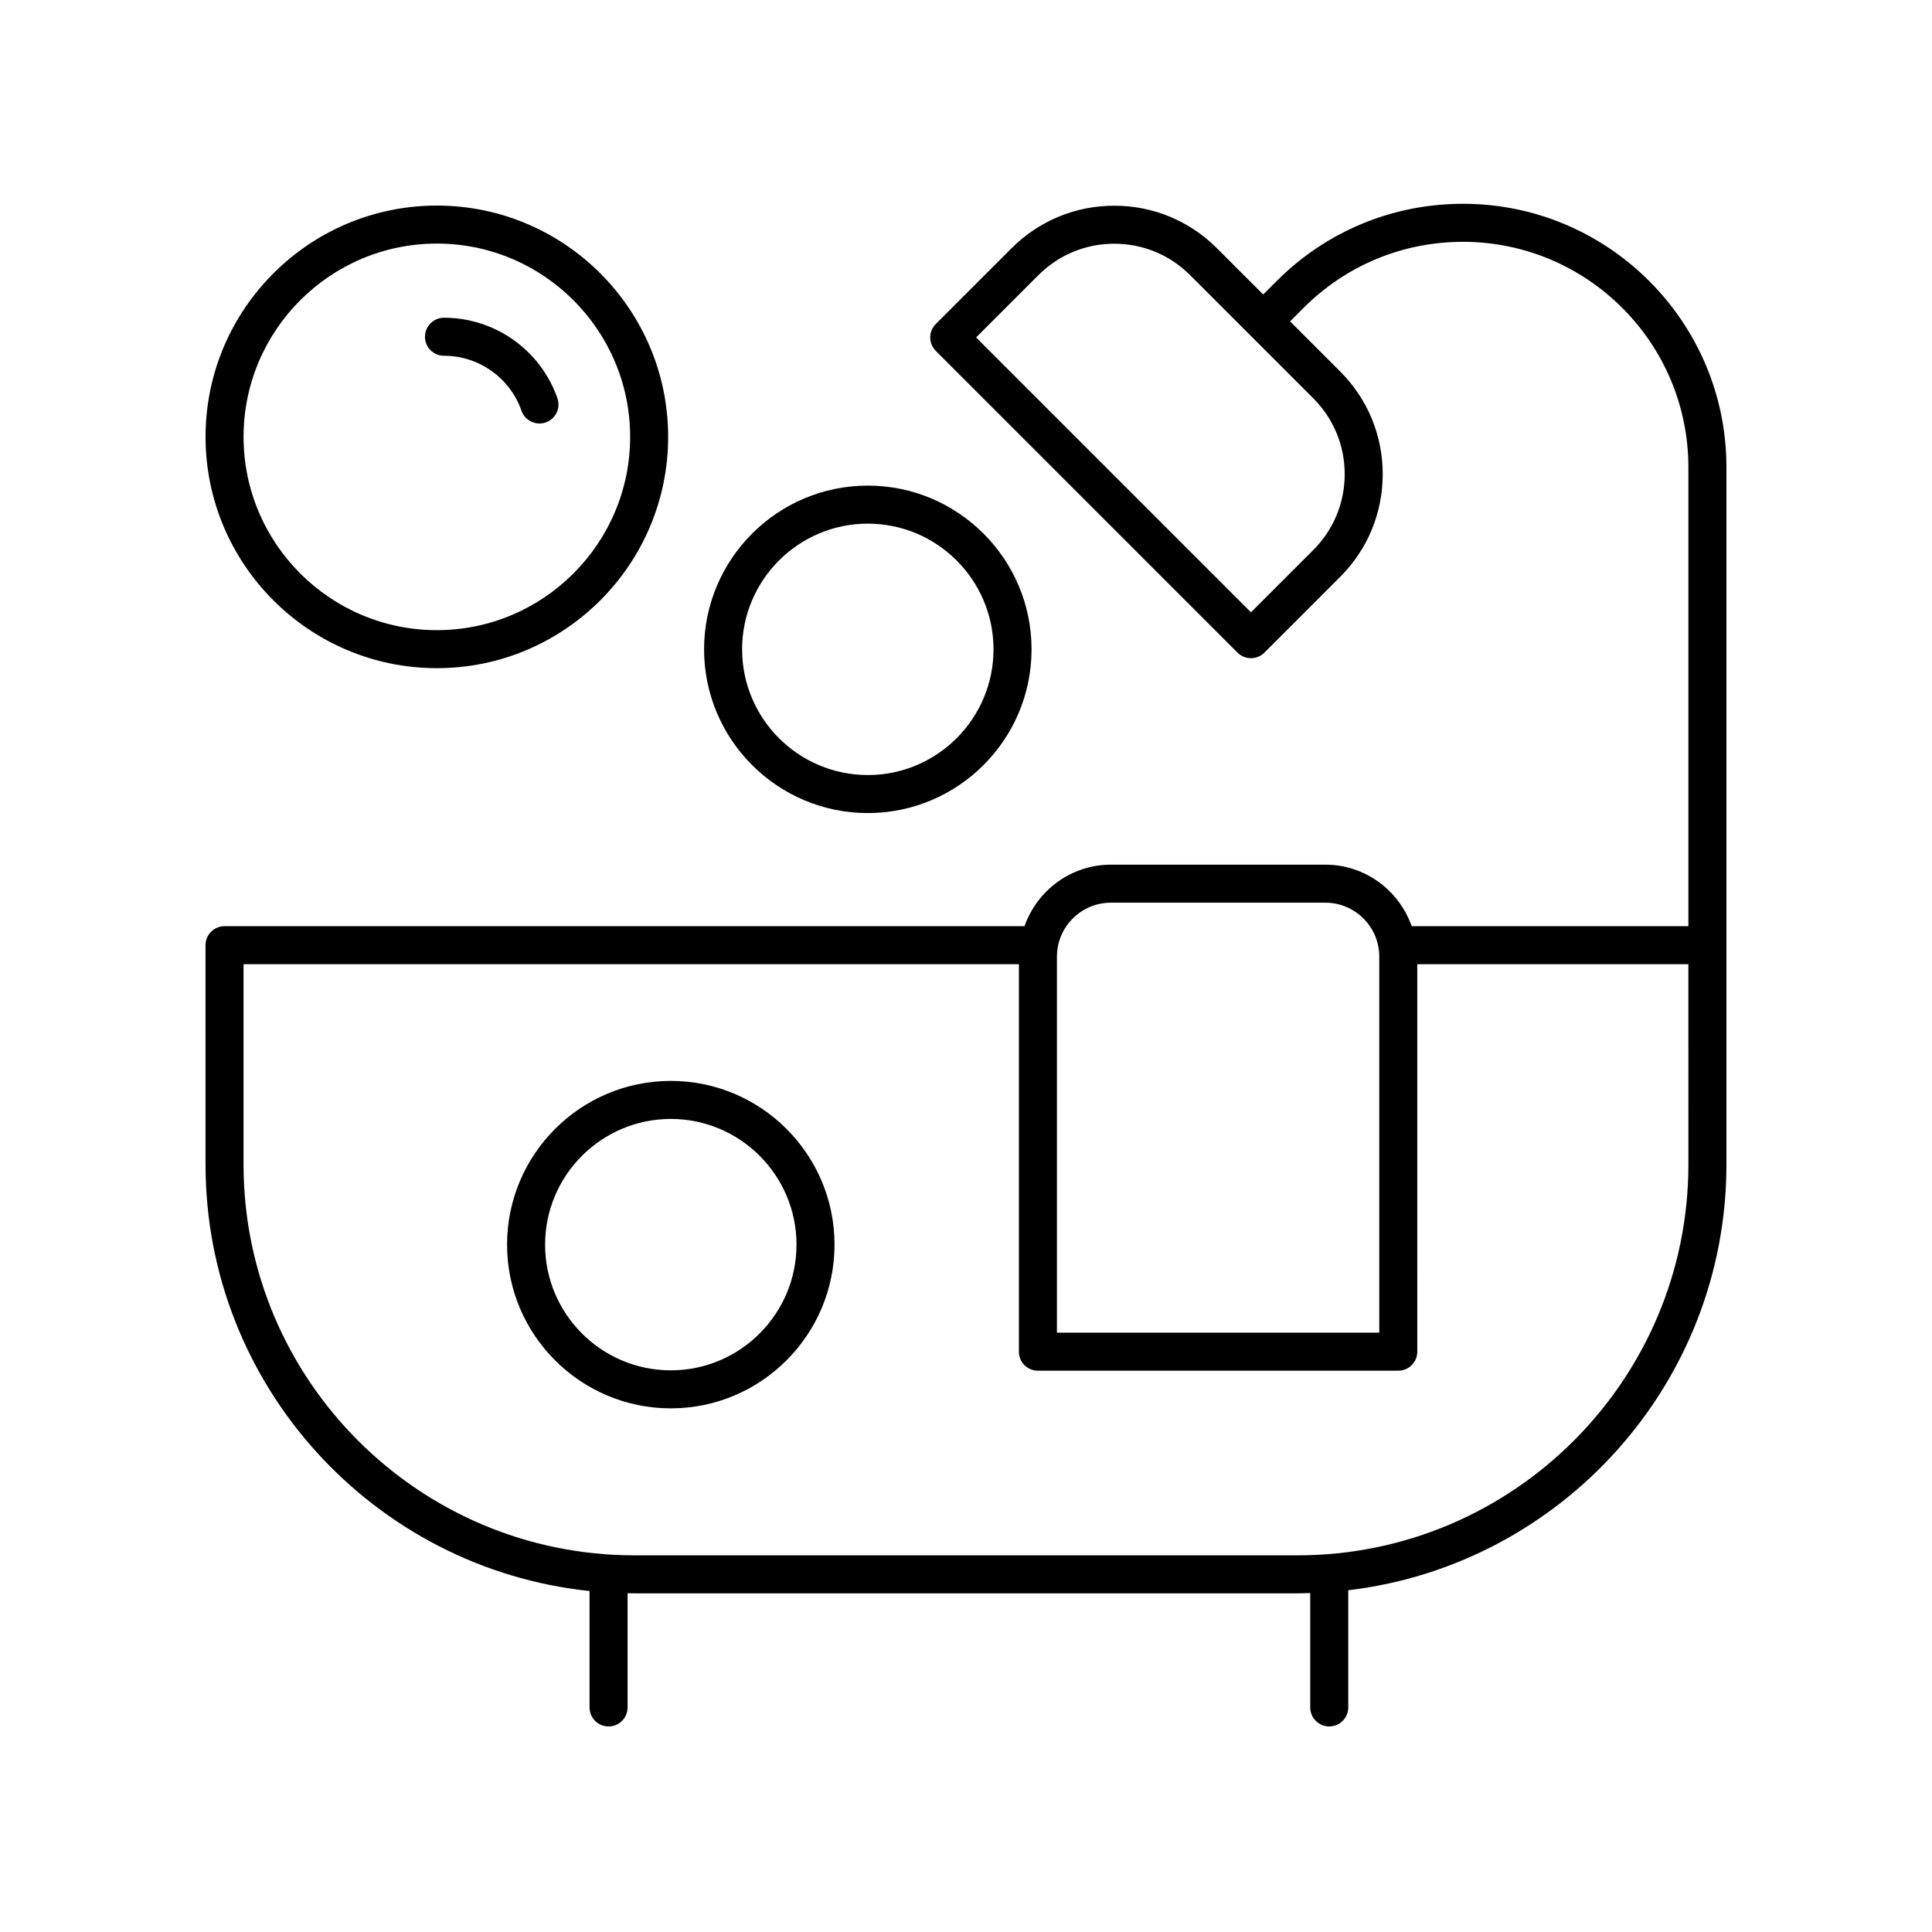
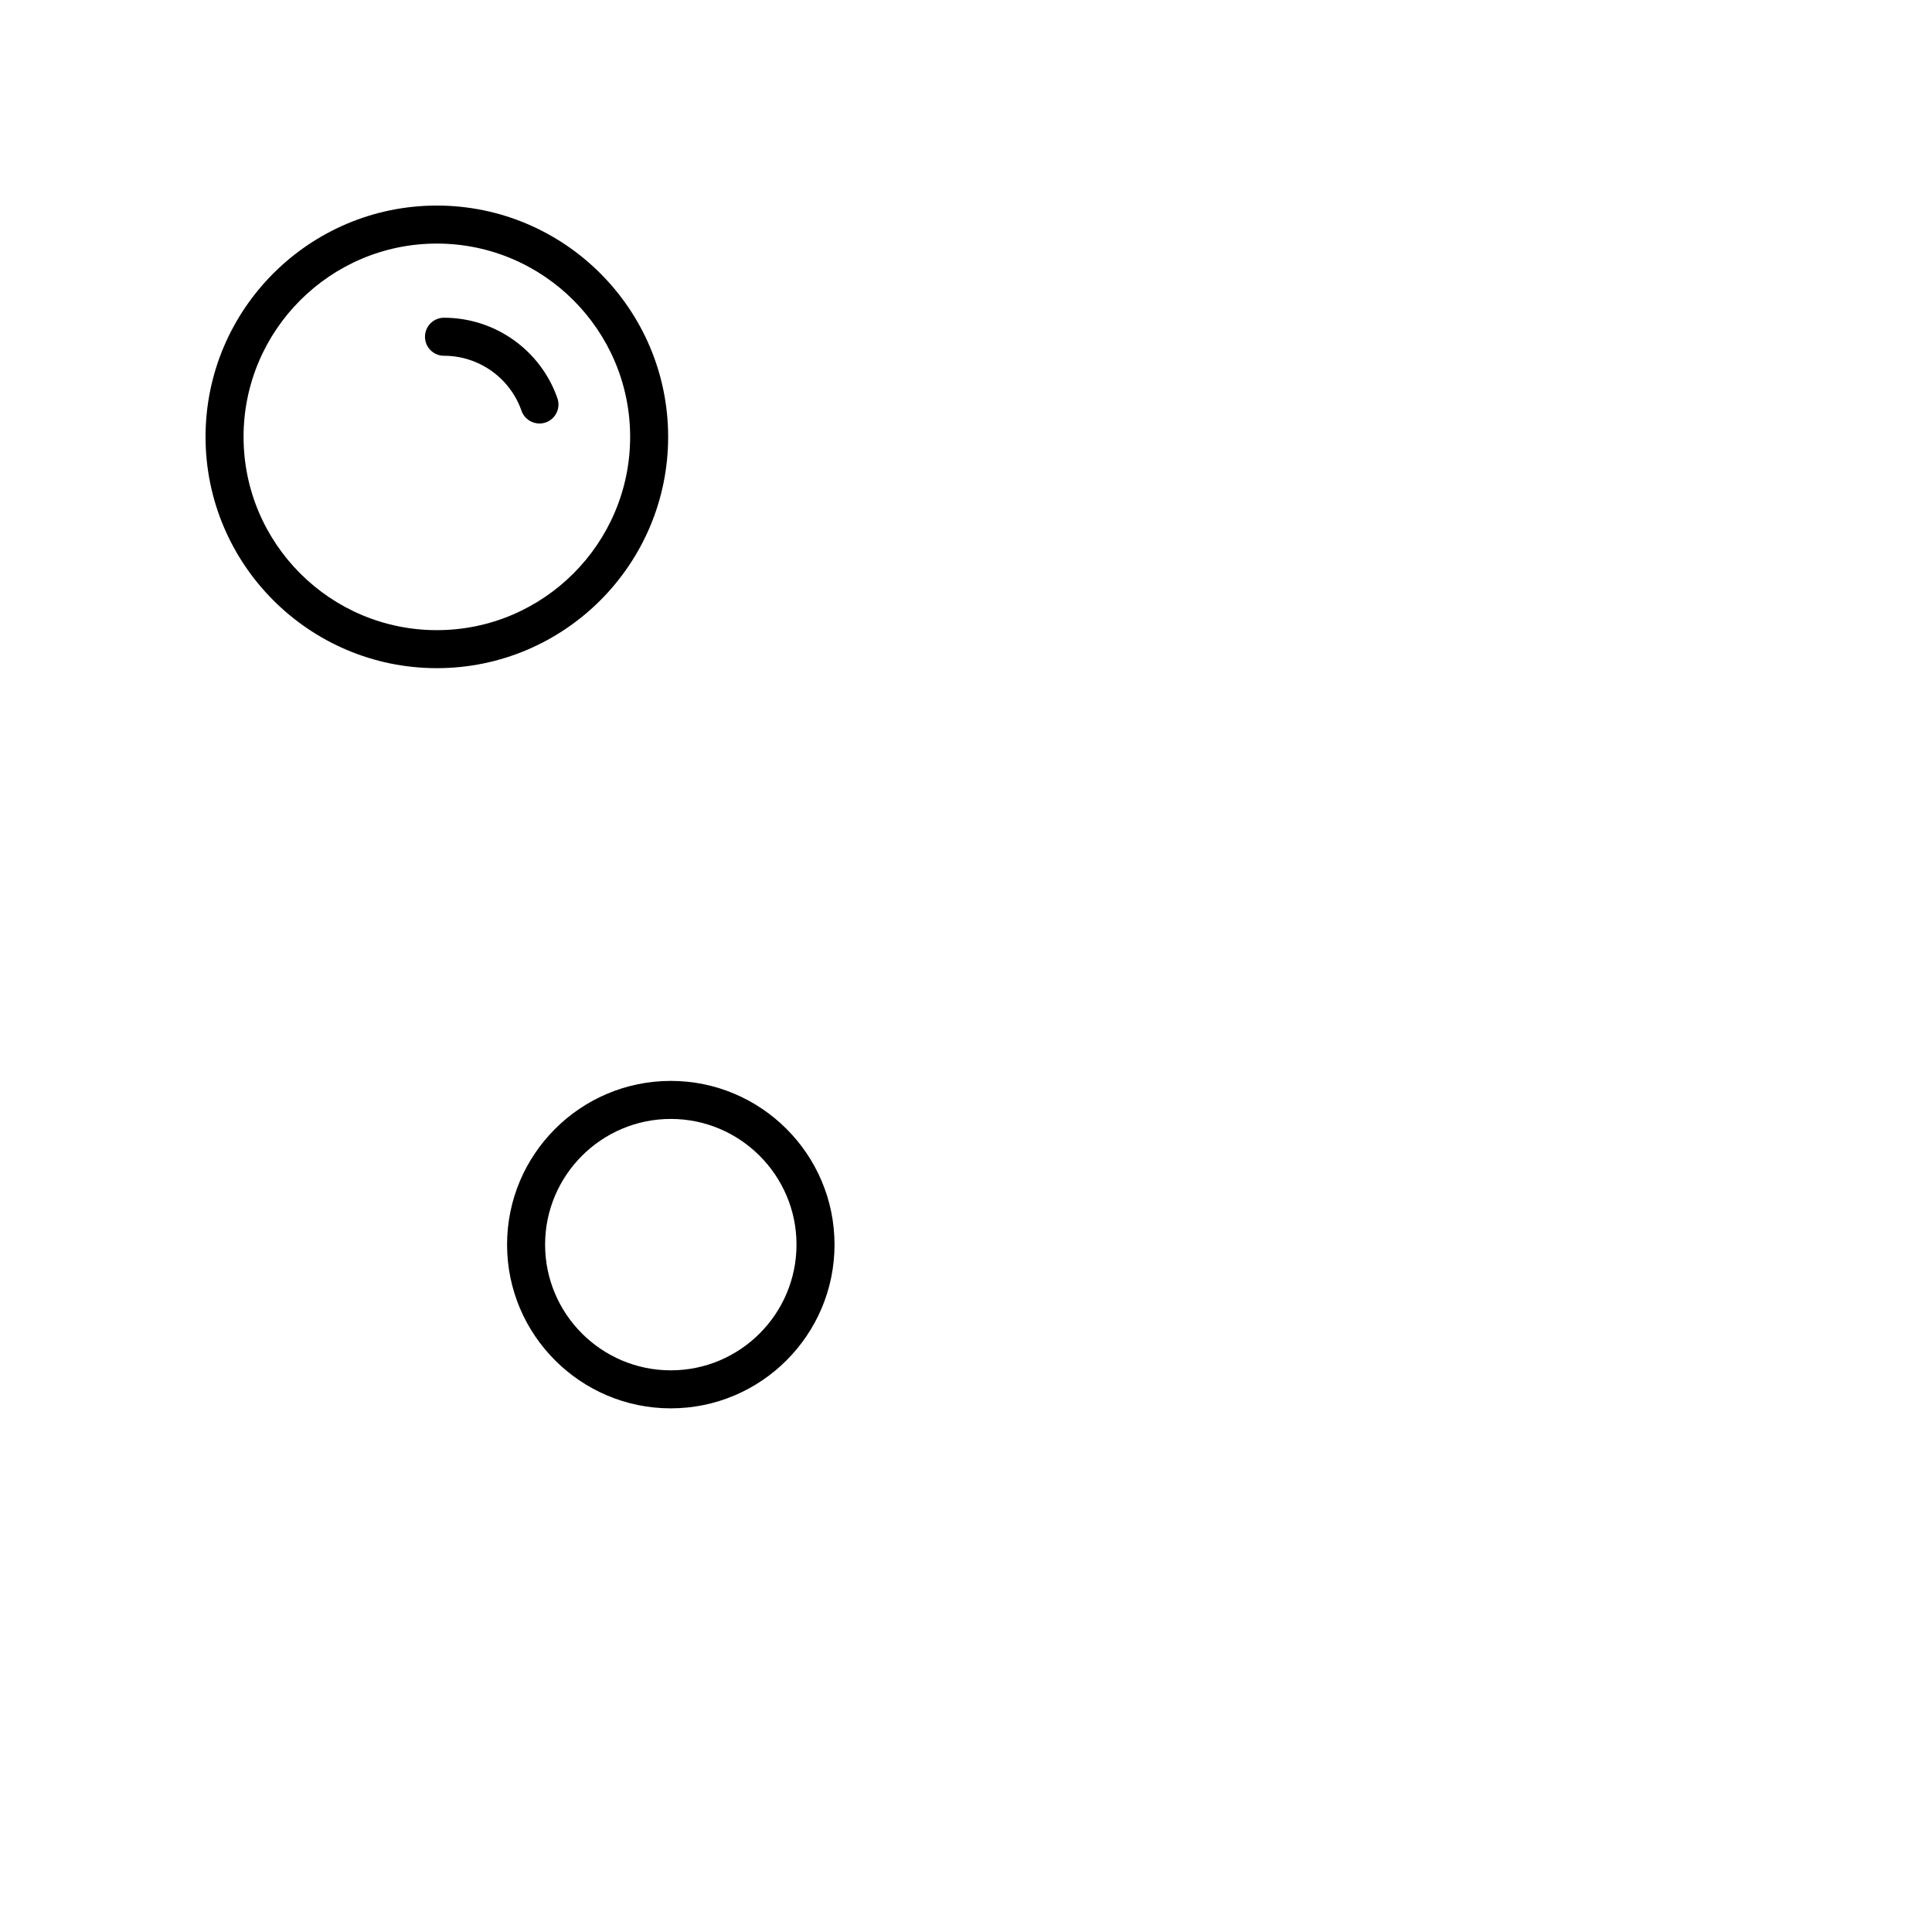
<svg xmlns="http://www.w3.org/2000/svg" fill="#000000" width="800px" height="800px" version="1.1" viewBox="144 144 512 512">
  <g>
-     <path d="m531.71 198.01c-18.648 0-36.176 7.262-49.363 20.449l-3.586 3.586-12.254-12.254c-7.269-7.273-16.938-11.277-27.219-11.277s-19.949 4.004-27.219 11.277l-20.074 20.074c-1.969 1.969-1.969 5.156 0 7.125l79.965 79.965c0.984 0.984 2.273 1.477 3.562 1.477 1.289 0 2.578-0.492 3.562-1.477l20.074-20.074c7.273-7.273 11.277-16.941 11.277-27.219 0-10.281-4.004-19.949-11.277-27.219l-13.273-13.273 3.586-3.586c11.281-11.281 26.281-17.496 42.238-17.496 32.938 0 59.73 26.793 59.73 59.73v121.63h-73.324c-3.352-9.465-12.297-16.301-22.895-16.301h-56.82c-10.598 0-19.543 6.84-22.895 16.301h-212c-2.781 0-5.039 2.254-5.039 5.039l0.004 58.117c0 58.652 44.664 107.07 101.77 113.03v30.855c0 2.781 2.254 5.039 5.039 5.039 2.781 0 5.039-2.254 5.039-5.039v-30.277c0.602 0.008 1.203 0.043 1.809 0.043h175.74c1.129 0 2.242-0.051 3.359-0.086v30.316c0 2.781 2.254 5.039 5.039 5.039 2.781 0 5.039-2.254 5.039-5.039v-31.051c56.355-6.672 100.22-54.711 100.22-112.83v-184.79c0-38.492-31.316-69.809-69.809-69.809zm-31.352 71.648c0 7.59-2.957 14.727-8.324 20.098l-16.516 16.516-72.84-72.844 16.516-16.516c5.367-5.367 12.508-8.324 20.098-8.324s14.727 2.957 20.098 8.324l32.648 32.648c5.363 5.371 8.32 12.508 8.32 20.098zm-76.258 127.86c0-7.883 6.414-14.301 14.301-14.301h56.82c7.883 0 14.301 6.414 14.301 14.301v99.656h-85.422zm167.34 55.082c0 57.113-46.465 103.58-103.58 103.58h-175.74c-57.113 0-103.58-46.465-103.58-103.58v-53.082h205.48v102.69c0 2.781 2.254 5.039 5.039 5.039h95.496c2.781 0 5.039-2.254 5.039-5.039l-0.004-102.69h71.844z" />
    <path d="m259.77 321.07c33.801 0 61.297-27.496 61.297-61.297 0-33.801-27.496-61.297-61.297-61.297-33.801 0-61.297 27.496-61.297 61.297 0 33.801 27.496 61.297 61.297 61.297zm0-112.52c28.242 0 51.223 22.98 51.223 51.223 0 28.242-22.98 51.223-51.223 51.223-28.242 0-51.223-22.98-51.223-51.223 0-28.242 22.98-51.223 51.223-51.223z" />
-     <path d="m373.98 359.47c23.926 0 43.391-19.465 43.391-43.387 0-23.926-19.465-43.391-43.391-43.391s-43.391 19.465-43.391 43.391 19.465 43.387 43.391 43.387zm0-76.699c18.367 0 33.312 14.945 33.312 33.312 0 18.367-14.945 33.312-33.312 33.312-18.367 0-33.312-14.941-33.312-33.312-0.004-18.367 14.941-33.312 33.312-33.312z" />
    <path d="m321.77 430.45c-23.926 0-43.391 19.465-43.391 43.391 0 23.922 19.465 43.387 43.391 43.387 23.922 0 43.387-19.465 43.387-43.387 0-23.926-19.465-43.391-43.387-43.391zm0 76.703c-18.367 0-33.312-14.941-33.312-33.312 0-18.367 14.945-33.312 33.312-33.312 18.367 0 33.312 14.945 33.312 33.312-0.004 18.371-14.945 33.312-33.312 33.312z" />
    <path d="m261.66 238.28c9.242 0 17.496 5.856 20.543 14.574 0.727 2.078 2.676 3.379 4.758 3.379 0.551 0 1.113-0.09 1.66-0.281 2.629-0.918 4.012-3.789 3.098-6.418-4.453-12.758-16.535-21.332-30.055-21.332-2.781 0-5.039 2.254-5.039 5.039-0.004 2.785 2.25 5.039 5.035 5.039z" />
  </g>
</svg>